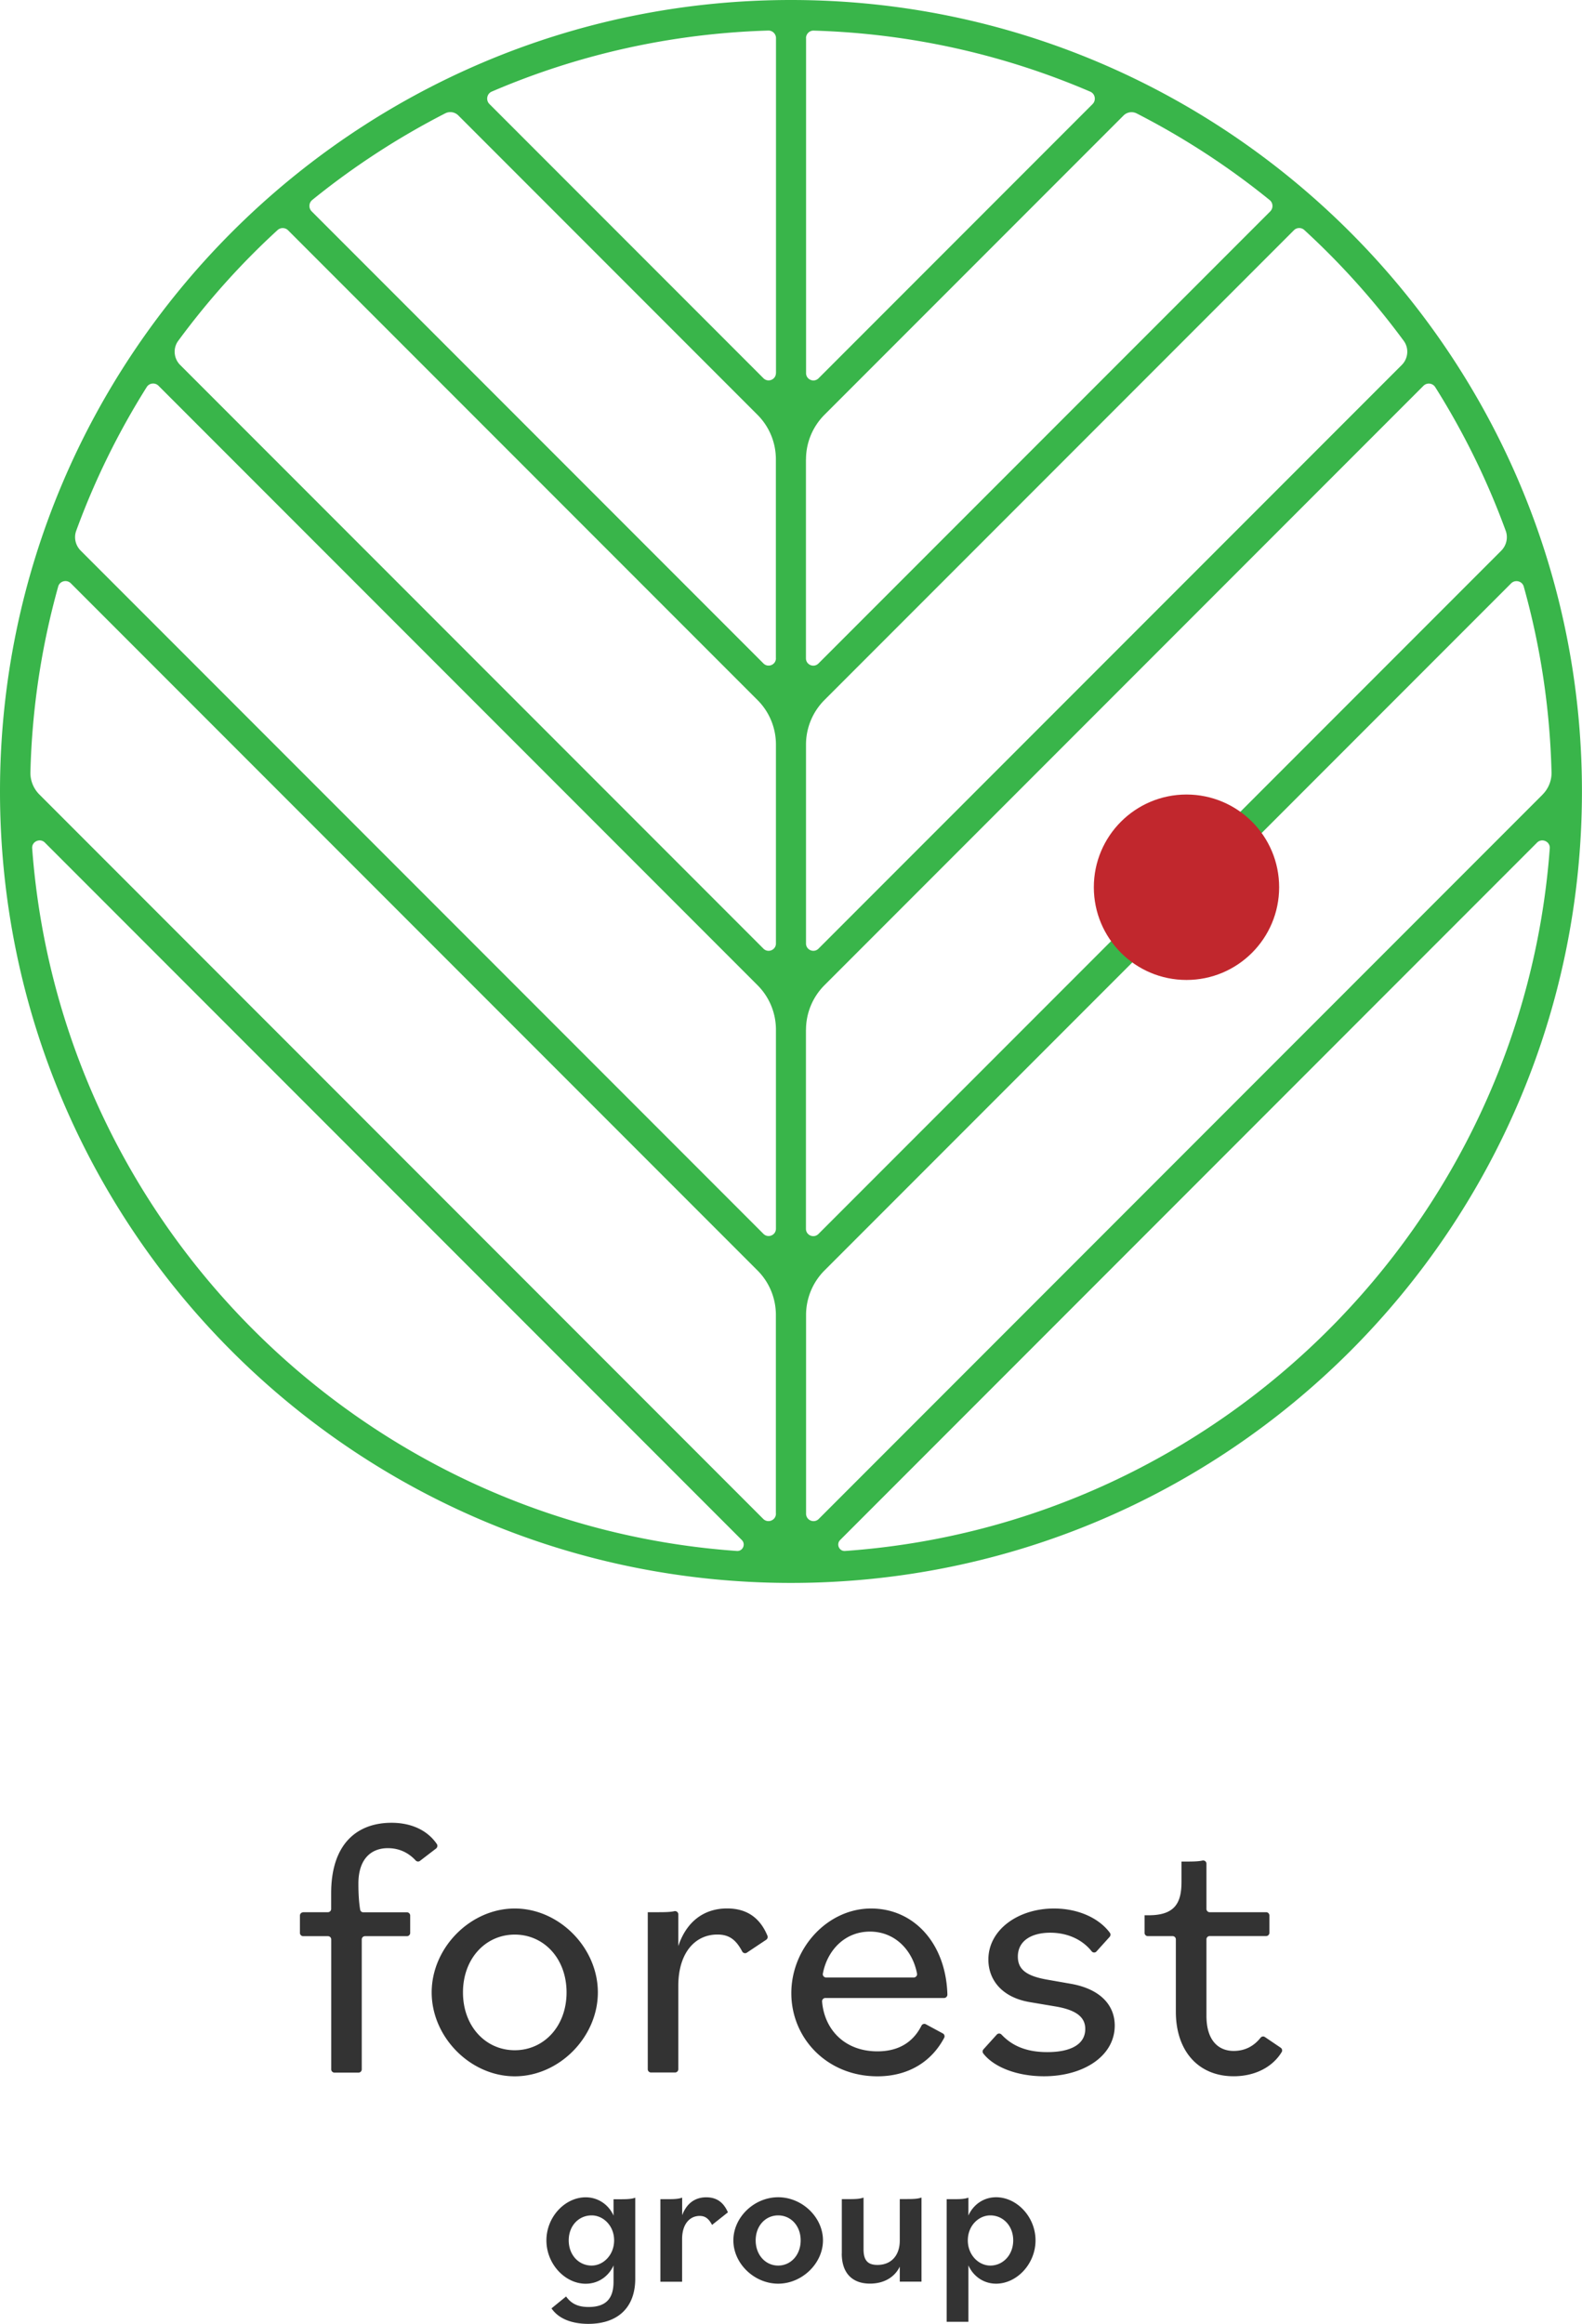
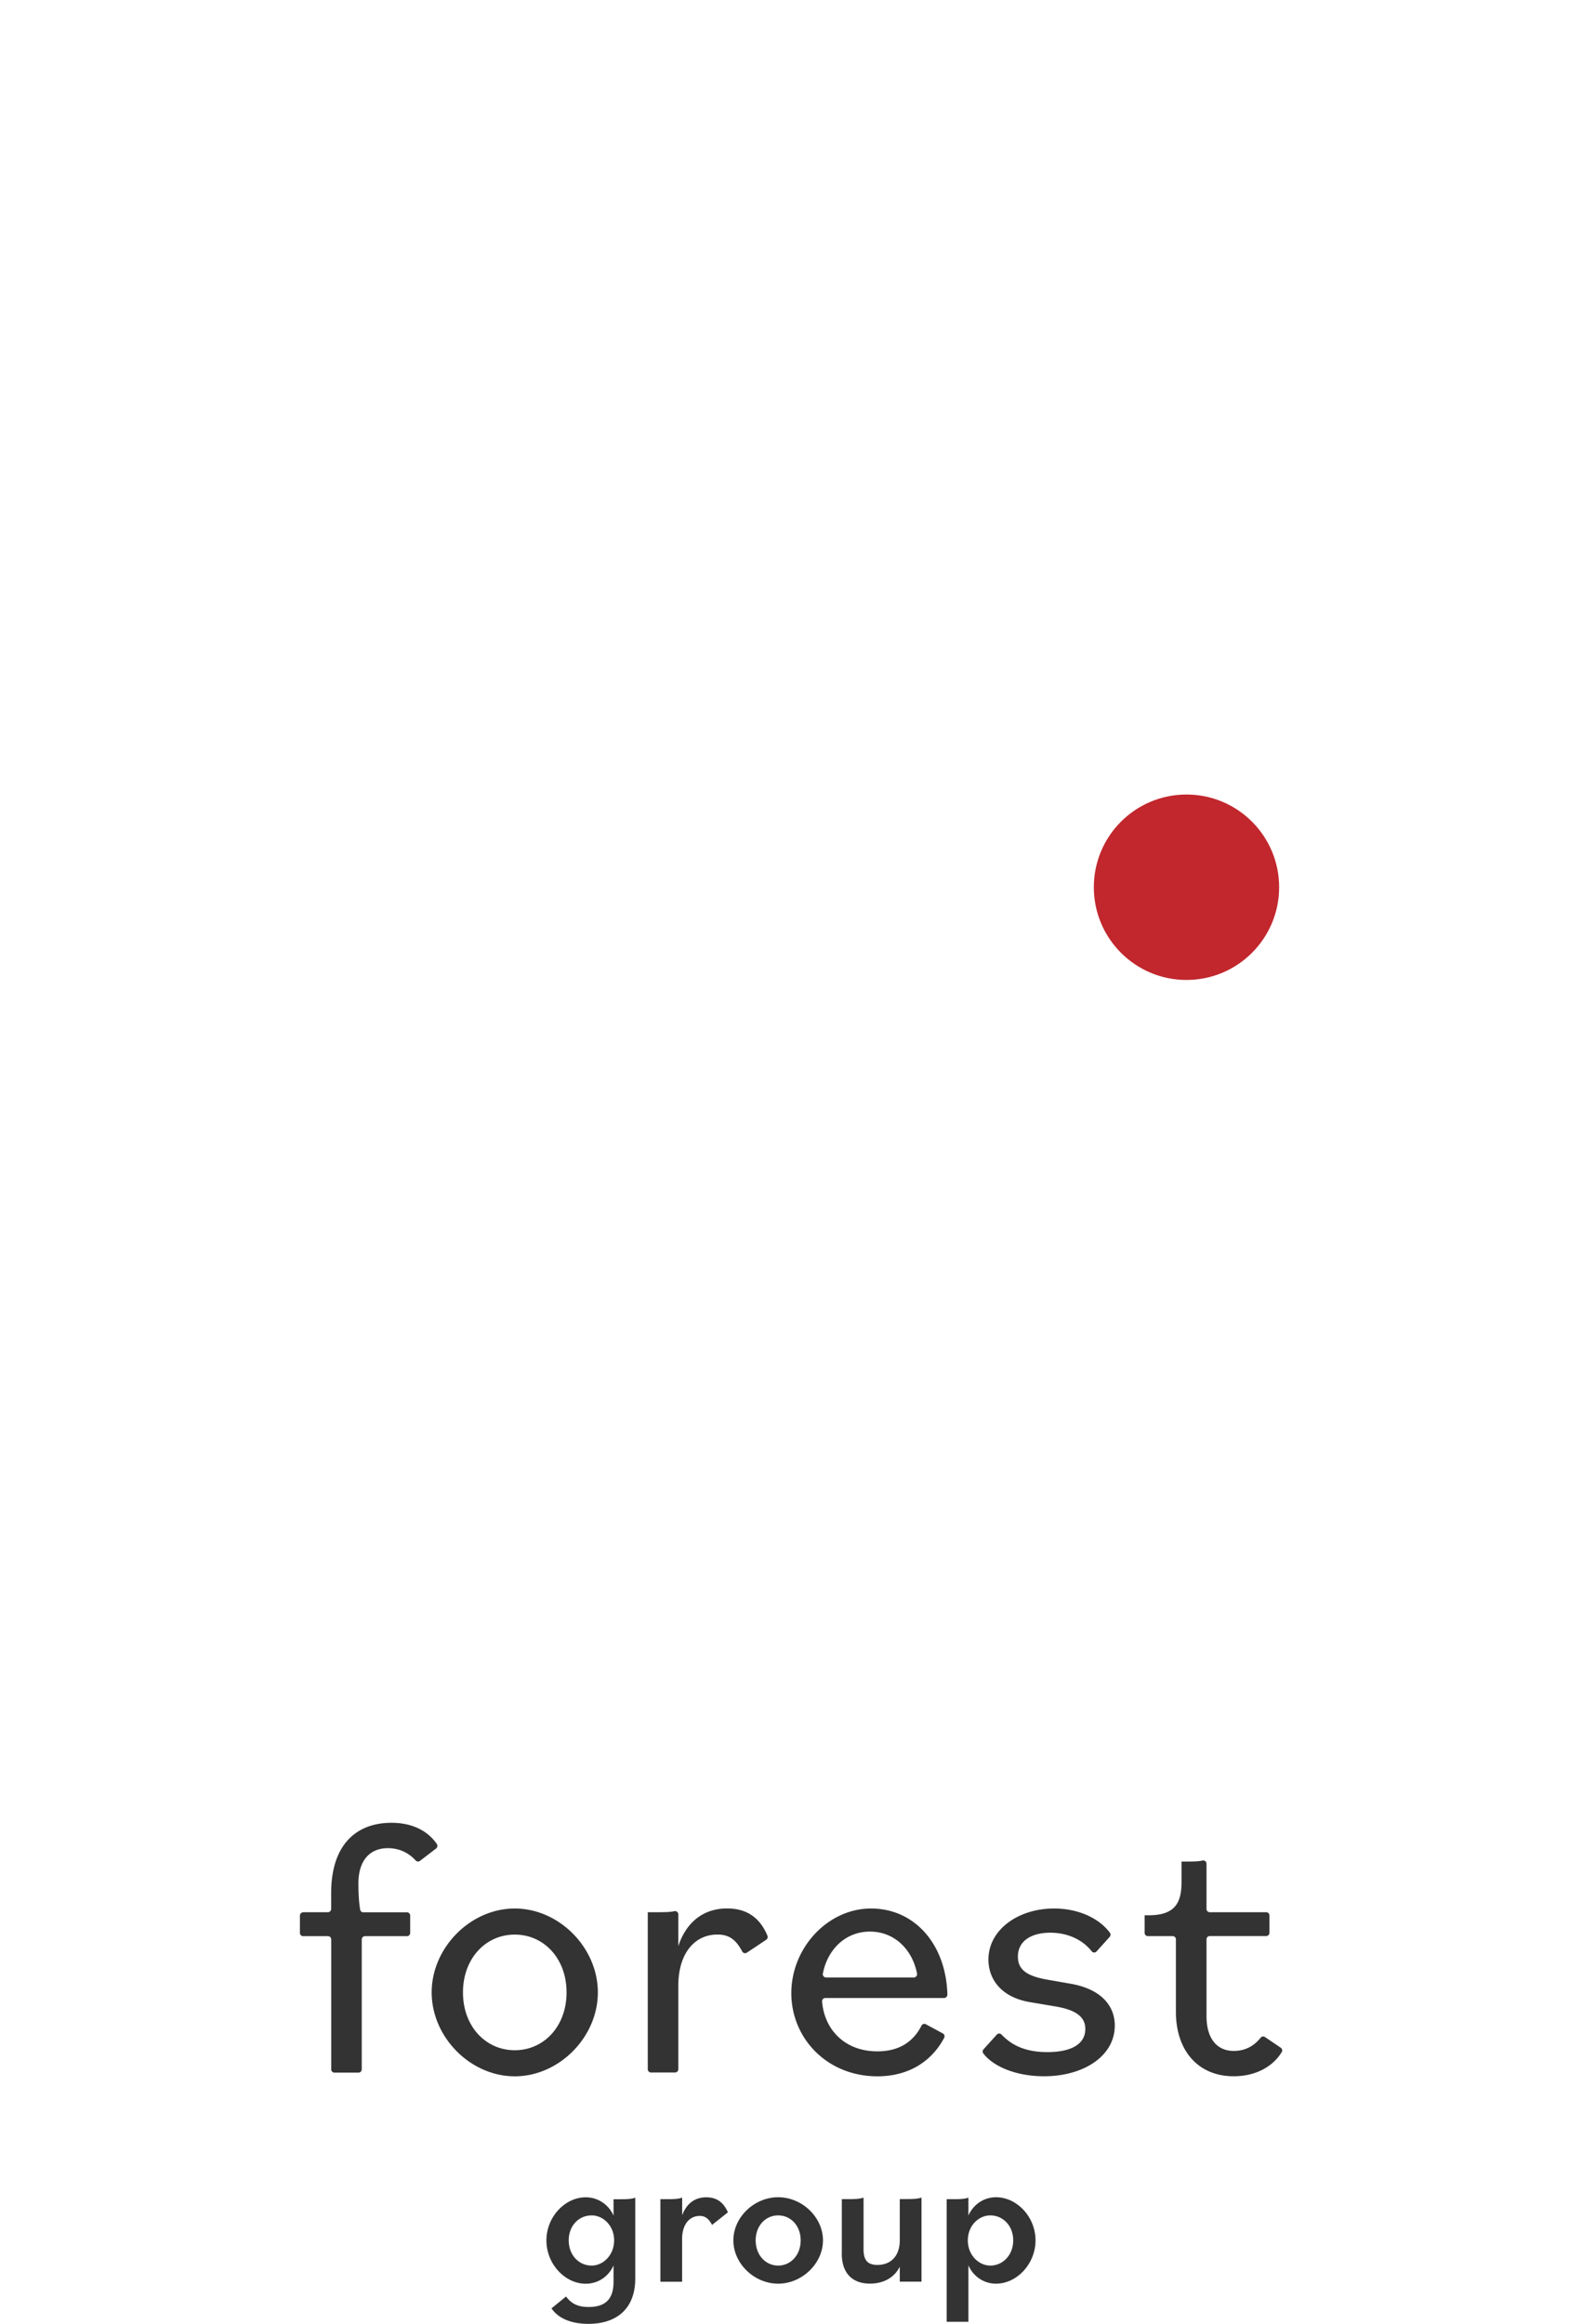
<svg xmlns="http://www.w3.org/2000/svg" data-name="レイヤー 2" viewBox="0 0 269.43 395.48">
  <g stroke-width="0">
-     <path d="M134.71 0C60.43 0 0 60.41 0 134.69c0 74.4 60.31 134.71 134.71 134.71s134.71-60.31 134.71-134.71C269.43 60.41 208.99 0 134.71 0zm-9.21 263.96C61.52 259.45 10.22 208.29 5.48 144.38c-.09-1.16 1.34-1.8 2.16-.98l118.7 118.7c.71.71.16 1.93-.84 1.86zm6.65-6.35c0 1.13-1.36 1.69-2.16.9L6.71 135.22c-1-1-1.56-2.37-1.53-3.78.27-10.93 1.91-21.52 4.73-31.62.26-.94 1.46-1.24 2.15-.55l116.95 116.95c2.01 2.01 3.13 4.73 3.13 7.57v33.81zm0-48.5c0 1.11-1.34 1.67-2.13.88L13.74 93.71c-.88-.88-1.19-2.2-.76-3.38 3.15-8.62 7.19-16.8 12.01-24.46.44-.7 1.42-.8 2-.22l102.03 102.03c2.01 2.01 3.13 4.73 3.13 7.57v33.86zm0-48.54c0 1.11-1.34 1.67-2.13.88L30.68 62.11c-1.1-1.1-1.25-2.85-.33-4.1 5.03-6.83 10.69-13.15 16.93-18.86a1.3 1.3 0 011.78.04l79.96 79.96c2.01 2.01 3.13 4.73 3.13 7.57v33.86zm0-48.54c0 1.11-1.34 1.67-2.13.88L53.08 35.97c-.54-.54-.5-1.44.09-1.93a130.56 130.56 0 0122.66-14.75c.74-.38 1.64-.23 2.23.36l50.95 50.95c2.01 2.01 3.13 4.73 3.13 7.57v33.86zm0-48.54c0 1.11-1.34 1.67-2.13.88L83.35 17.7c-.64-.64-.44-1.75.4-2.11C98.28 9.35 114.16 5.7 130.84 5.2c.72-.02 1.32.57 1.32 1.28v57zm5.12-57c0-.72.6-1.31 1.32-1.28 16.67.49 32.56 4.15 47.09 10.39.84.36 1.04 1.46.4 2.11l-46.67 46.67c-.79.79-2.13.23-2.13-.88V6.48zm0 71.69c0-2.84 1.13-5.56 3.13-7.57l50.95-50.95c.59-.59 1.49-.73 2.23-.36 8.08 4.14 15.67 9.08 22.66 14.75.59.48.64 1.38.09 1.93l-76.94 76.94c-.79.79-2.13.23-2.13-.88V78.18zm0 48.54c0-2.84 1.13-5.56 3.13-7.57l79.96-79.96a1.28 1.28 0 011.78-.04 131.24 131.24 0 0116.93 18.86c.92 1.25.77 3-.33 4.1l-99.34 99.34c-.79.79-2.13.23-2.13-.88v-33.86zm0 48.54c0-2.84 1.13-5.56 3.13-7.57L242.43 65.66a1.29 1.29 0 012 .22c4.82 7.65 8.86 15.84 12.01 24.46.43 1.17.12 2.49-.76 3.38L139.39 210.01c-.79.79-2.13.23-2.13-.88v-33.86zm6.65 88.7c-1 .07-1.54-1.15-.84-1.86l118.7-118.7c.82-.82 2.25-.18 2.16.98-4.74 63.91-56.04 115.07-120.02 119.58zm118.8-128.73L139.44 258.51c-.8.8-2.16.23-2.16-.9V223.8c0-2.84 1.13-5.56 3.13-7.57L257.36 99.28c.69-.69 1.89-.39 2.15.55 2.83 10.1 4.46 20.69 4.73 31.62.03 1.41-.53 2.78-1.53 3.78z" fill="#39b54a" />
    <circle cx="202.07" cy="151" r="15.78" fill="#c1272d" />
-     <path d="M51.62 325.44h4.23c.3 0 .55-.25.55-.55v-2.68c0-8.51 4.51-11.99 10.28-11.99 3.41 0 6.14 1.3 7.72 3.62.16.24.1.58-.13.76l-2.74 2.1c-.23.18-.54.14-.74-.07-1.12-1.21-2.67-2.09-4.74-2.09-2.79 0-5.01 1.78-5.01 6.03 0 1.8.1 3.25.3 4.44.04.27.28.45.55.45h7.42c.3 0 .55.25.55.55v2.96c0 .3-.25.55-.55.55h-7.15c-.3 0-.55.25-.55.55v22.12c0 .3-.25.55-.55.55h-4.1c-.3 0-.55-.25-.55-.55v-22.12c0-.3-.25-.55-.55-.55h-4.23c-.3 0-.55-.25-.55-.55v-2.96c0-.3.25-.55.55-.55zm21.9 13.65c0-7.62 6.6-14.28 14.15-14.28s14.15 6.66 14.15 14.28-6.6 14.28-14.15 14.28-14.15-6.66-14.15-14.28zm22.97 0c0-5.78-3.87-9.84-8.82-9.84s-8.82 4.06-8.82 9.84 3.87 9.84 8.82 9.84 8.82-4.06 8.82-9.84zm13.83-13.65h1.71c1.36 0 2.17-.03 2.8-.17.35-.08.69.17.69.53v5.41c1.46-4.38 4.57-6.41 8.31-6.41 3.28 0 5.57 1.51 6.87 4.64.1.25.01.55-.21.69l-3.3 2.2c-.27.18-.64.07-.79-.22-1.05-1.96-2.18-2.87-4.22-2.87-3.81 0-6.66 3.11-6.66 8.76v14.17c0 .3-.25.55-.55.55h-4.1c-.3 0-.55-.25-.55-.55v-26.74zm24.45 13.78c0-7.74 6.22-14.41 13.58-14.41s12.76 6.01 13 14.65c0 .31-.25.58-.56.58h-20.22c-.32 0-.59.28-.56.6.38 4.74 3.82 8.48 9.42 8.48 3.7 0 6.12-1.63 7.5-4.36.14-.28.47-.4.75-.25l2.89 1.56c.27.14.38.48.23.75-2.1 3.97-6 6.55-11.37 6.55-8.57 0-14.66-6.47-14.66-14.15zm5.92-2.67h14.93c.34 0 .62-.31.56-.65-.73-3.91-3.69-7.16-8.02-7.16s-7.29 3.25-8.02 7.16c-.06.34.21.65.56.65zm26.8 12.23l2.27-2.51c.22-.24.58-.24.81 0 1.52 1.6 3.77 2.98 7.79 2.98s6.47-1.33 6.47-3.94c0-1.84-1.27-3.17-4.95-3.81l-4.51-.76c-4.82-.82-7.04-3.87-7.04-7.24 0-5.08 5.08-8.69 11.17-8.69 4.12 0 7.66 1.62 9.52 4.13.16.21.13.51-.05.71l-2.23 2.47c-.23.26-.63.23-.84-.05-1.52-1.91-4.01-3.14-7.03-3.14-3.24 0-5.52 1.4-5.52 4.06 0 2.16 1.4 3.3 5.01 3.93l4 .7c5.08.89 7.49 3.68 7.49 7.11 0 5.21-5.33 8.63-12.06 8.63-4.47 0-8.48-1.49-10.33-3.88a.56.56 0 01.04-.71zm32.77-6.39v-12.33c0-.3-.25-.55-.55-.55h-4.23c-.3 0-.55-.25-.55-.55v-3h.7c4.57 0 5.59-2.22 5.59-5.71v-3.43h.76c1.36 0 2.17-.03 2.8-.17.35-.08.69.17.69.53v7.71c0 .3.25.55.55.55h9.62c.3 0 .55.25.55.55v2.96c0 .3-.25.55-.55.55h-9.62c-.3 0-.55.25-.55.55v13.03c0 4.25 2.09 5.97 4.63 5.97 2.02 0 3.51-.89 4.58-2.24.18-.23.5-.29.74-.13l2.69 1.82c.24.16.33.5.17.75-1.61 2.63-4.64 4.11-8.18 4.11-6.03 0-9.84-4.32-9.84-10.98zM93.94 392.85l2.47-2.01c.84 1.17 1.95 1.79 3.83 1.79 2.96 0 4.25-1.43 4.25-4.29v-2.79c-.78 1.79-2.53 3.12-4.74 3.12-3.51 0-6.69-3.35-6.69-7.37s3.18-7.34 6.69-7.34c2.18 0 3.96 1.33 4.74 3.12v-2.79h1.23c1.33 0 1.88-.06 2.47-.26v13.77c0 5.03-3.08 7.7-7.99 7.7-2.7 0-5.03-.81-6.27-2.63zm10.65-11.56c0-2.5-1.85-4.25-3.83-4.25-2.18 0-3.9 1.75-3.9 4.25s1.72 4.29 3.9 4.29c1.98 0 3.83-1.79 3.83-4.29zm7.89-7.01h1.23c1.33 0 1.88-.06 2.47-.26v2.99c.81-2.14 2.31-3.05 4.09-3.05s2.95.84 3.7 2.56l-2.7 2.14c-.55-1.04-1.14-1.53-2.11-1.53-1.72 0-2.99 1.43-2.99 3.93v7.27h-3.7v-14.06zm12.42 7.01c0-3.93 3.54-7.34 7.63-7.34s7.63 3.41 7.63 7.34-3.57 7.37-7.63 7.37-7.63-3.41-7.63-7.37zm11.46 0c0-2.5-1.69-4.25-3.83-4.25s-3.83 1.75-3.83 4.25 1.69 4.29 3.83 4.29 3.83-1.79 3.83-4.29zm7.01 2.24v-9.26h1.23c1.36 0 1.88-.06 2.47-.26v8.8c0 1.95.78 2.66 2.37 2.66 2.27 0 3.8-1.53 3.8-4.16v-7.05h1.23c1.36 0 1.88-.06 2.47-.26v14.32h-3.7v-2.56c-.91 1.88-2.79 2.89-5.07 2.89-2.99 0-4.81-1.75-4.81-5.13zm17.86-9.25h1.23c1.33 0 1.88-.06 2.47-.26v3.05c.78-1.79 2.53-3.12 4.71-3.12 3.54 0 6.72 3.34 6.72 7.34s-3.18 7.37-6.72 7.37c-2.18 0-3.93-1.33-4.71-3.12v9.61h-3.7v-20.88zm11.33 7.01c0-2.5-1.75-4.25-3.9-4.25-1.98 0-3.83 1.75-3.83 4.25s1.85 4.29 3.83 4.29c2.14 0 3.9-1.79 3.9-4.29z" fill="#333" />
+     <path d="M51.62 325.44h4.23c.3 0 .55-.25.55-.55v-2.68c0-8.51 4.51-11.99 10.28-11.99 3.41 0 6.14 1.3 7.72 3.62.16.24.1.58-.13.76l-2.74 2.1c-.23.18-.54.14-.74-.07-1.12-1.21-2.67-2.09-4.74-2.09-2.79 0-5.01 1.78-5.01 6.03 0 1.8.1 3.25.3 4.44.04.27.28.45.55.45h7.42c.3 0 .55.25.55.55v2.96c0 .3-.25.55-.55.55h-7.15c-.3 0-.55.25-.55.55v22.12c0 .3-.25.55-.55.55h-4.1c-.3 0-.55-.25-.55-.55v-22.12c0-.3-.25-.55-.55-.55h-4.23c-.3 0-.55-.25-.55-.55v-2.96c0-.3.25-.55.55-.55zm21.9 13.65c0-7.62 6.6-14.28 14.15-14.28s14.15 6.66 14.15 14.28-6.6 14.28-14.15 14.28-14.15-6.66-14.15-14.28zm22.97 0c0-5.78-3.87-9.84-8.82-9.84s-8.82 4.06-8.82 9.84 3.87 9.84 8.82 9.84 8.82-4.06 8.82-9.84zm13.83-13.65h1.71c1.36 0 2.17-.03 2.8-.17.35-.08.69.17.69.53v5.41c1.46-4.38 4.57-6.41 8.31-6.41 3.28 0 5.57 1.51 6.87 4.64.1.25.01.55-.21.69l-3.3 2.2c-.27.18-.64.07-.79-.22-1.05-1.96-2.18-2.87-4.22-2.87-3.81 0-6.66 3.11-6.66 8.76v14.17c0 .3-.25.55-.55.55h-4.1c-.3 0-.55-.25-.55-.55v-26.74zm24.45 13.78c0-7.74 6.22-14.41 13.58-14.41s12.76 6.01 13 14.65c0 .31-.25.58-.56.58h-20.22c-.32 0-.59.28-.56.6.38 4.74 3.82 8.48 9.42 8.48 3.7 0 6.12-1.63 7.5-4.36.14-.28.47-.4.75-.25l2.89 1.56c.27.14.38.48.23.75-2.1 3.97-6 6.55-11.37 6.55-8.57 0-14.66-6.47-14.66-14.15zm5.92-2.67h14.93c.34 0 .62-.31.56-.65-.73-3.91-3.69-7.16-8.02-7.16s-7.29 3.25-8.02 7.16c-.06.34.21.65.56.65m26.8 12.23l2.27-2.51c.22-.24.58-.24.81 0 1.52 1.6 3.77 2.98 7.79 2.98s6.47-1.33 6.47-3.94c0-1.84-1.27-3.17-4.95-3.81l-4.51-.76c-4.82-.82-7.04-3.87-7.04-7.24 0-5.08 5.08-8.69 11.17-8.69 4.12 0 7.66 1.62 9.52 4.13.16.21.13.51-.05.71l-2.23 2.47c-.23.26-.63.23-.84-.05-1.52-1.91-4.01-3.14-7.03-3.14-3.24 0-5.52 1.4-5.52 4.06 0 2.16 1.4 3.3 5.01 3.93l4 .7c5.08.89 7.49 3.68 7.49 7.11 0 5.21-5.33 8.63-12.06 8.63-4.47 0-8.48-1.49-10.33-3.88a.56.56 0 01.04-.71zm32.77-6.39v-12.33c0-.3-.25-.55-.55-.55h-4.23c-.3 0-.55-.25-.55-.55v-3h.7c4.57 0 5.59-2.22 5.59-5.71v-3.43h.76c1.36 0 2.17-.03 2.8-.17.35-.08.69.17.69.53v7.71c0 .3.25.55.55.55h9.62c.3 0 .55.25.55.55v2.96c0 .3-.25.55-.55.55h-9.62c-.3 0-.55.25-.55.55v13.03c0 4.25 2.09 5.97 4.63 5.97 2.02 0 3.51-.89 4.58-2.24.18-.23.5-.29.74-.13l2.69 1.82c.24.16.33.5.17.75-1.61 2.63-4.64 4.11-8.18 4.11-6.03 0-9.84-4.32-9.84-10.98zM93.94 392.85l2.47-2.01c.84 1.17 1.95 1.79 3.83 1.79 2.96 0 4.25-1.43 4.25-4.29v-2.79c-.78 1.79-2.53 3.12-4.74 3.12-3.51 0-6.69-3.35-6.69-7.37s3.18-7.34 6.69-7.34c2.18 0 3.96 1.33 4.74 3.12v-2.79h1.23c1.33 0 1.88-.06 2.47-.26v13.77c0 5.03-3.08 7.7-7.99 7.7-2.7 0-5.03-.81-6.27-2.63zm10.65-11.56c0-2.5-1.85-4.25-3.83-4.25-2.18 0-3.9 1.75-3.9 4.25s1.72 4.29 3.9 4.29c1.98 0 3.83-1.79 3.83-4.29zm7.89-7.01h1.23c1.33 0 1.88-.06 2.47-.26v2.99c.81-2.14 2.31-3.05 4.09-3.05s2.95.84 3.7 2.56l-2.7 2.14c-.55-1.04-1.14-1.53-2.11-1.53-1.72 0-2.99 1.43-2.99 3.93v7.27h-3.7v-14.06zm12.42 7.01c0-3.93 3.54-7.34 7.63-7.34s7.63 3.41 7.63 7.34-3.57 7.37-7.63 7.37-7.63-3.41-7.63-7.37zm11.46 0c0-2.5-1.69-4.25-3.83-4.25s-3.83 1.75-3.83 4.25 1.69 4.29 3.83 4.29 3.83-1.79 3.83-4.29zm7.01 2.24v-9.26h1.23c1.36 0 1.88-.06 2.47-.26v8.8c0 1.95.78 2.66 2.37 2.66 2.27 0 3.8-1.53 3.8-4.16v-7.05h1.23c1.36 0 1.88-.06 2.47-.26v14.32h-3.7v-2.56c-.91 1.88-2.79 2.89-5.07 2.89-2.99 0-4.81-1.75-4.81-5.13zm17.86-9.25h1.23c1.33 0 1.88-.06 2.47-.26v3.05c.78-1.79 2.53-3.12 4.71-3.12 3.54 0 6.72 3.34 6.72 7.34s-3.18 7.37-6.72 7.37c-2.18 0-3.93-1.33-4.71-3.12v9.61h-3.7v-20.88zm11.33 7.01c0-2.5-1.75-4.25-3.9-4.25-1.98 0-3.83 1.75-3.83 4.25s1.85 4.29 3.83 4.29c2.14 0 3.9-1.79 3.9-4.29z" fill="#333" />
  </g>
</svg>